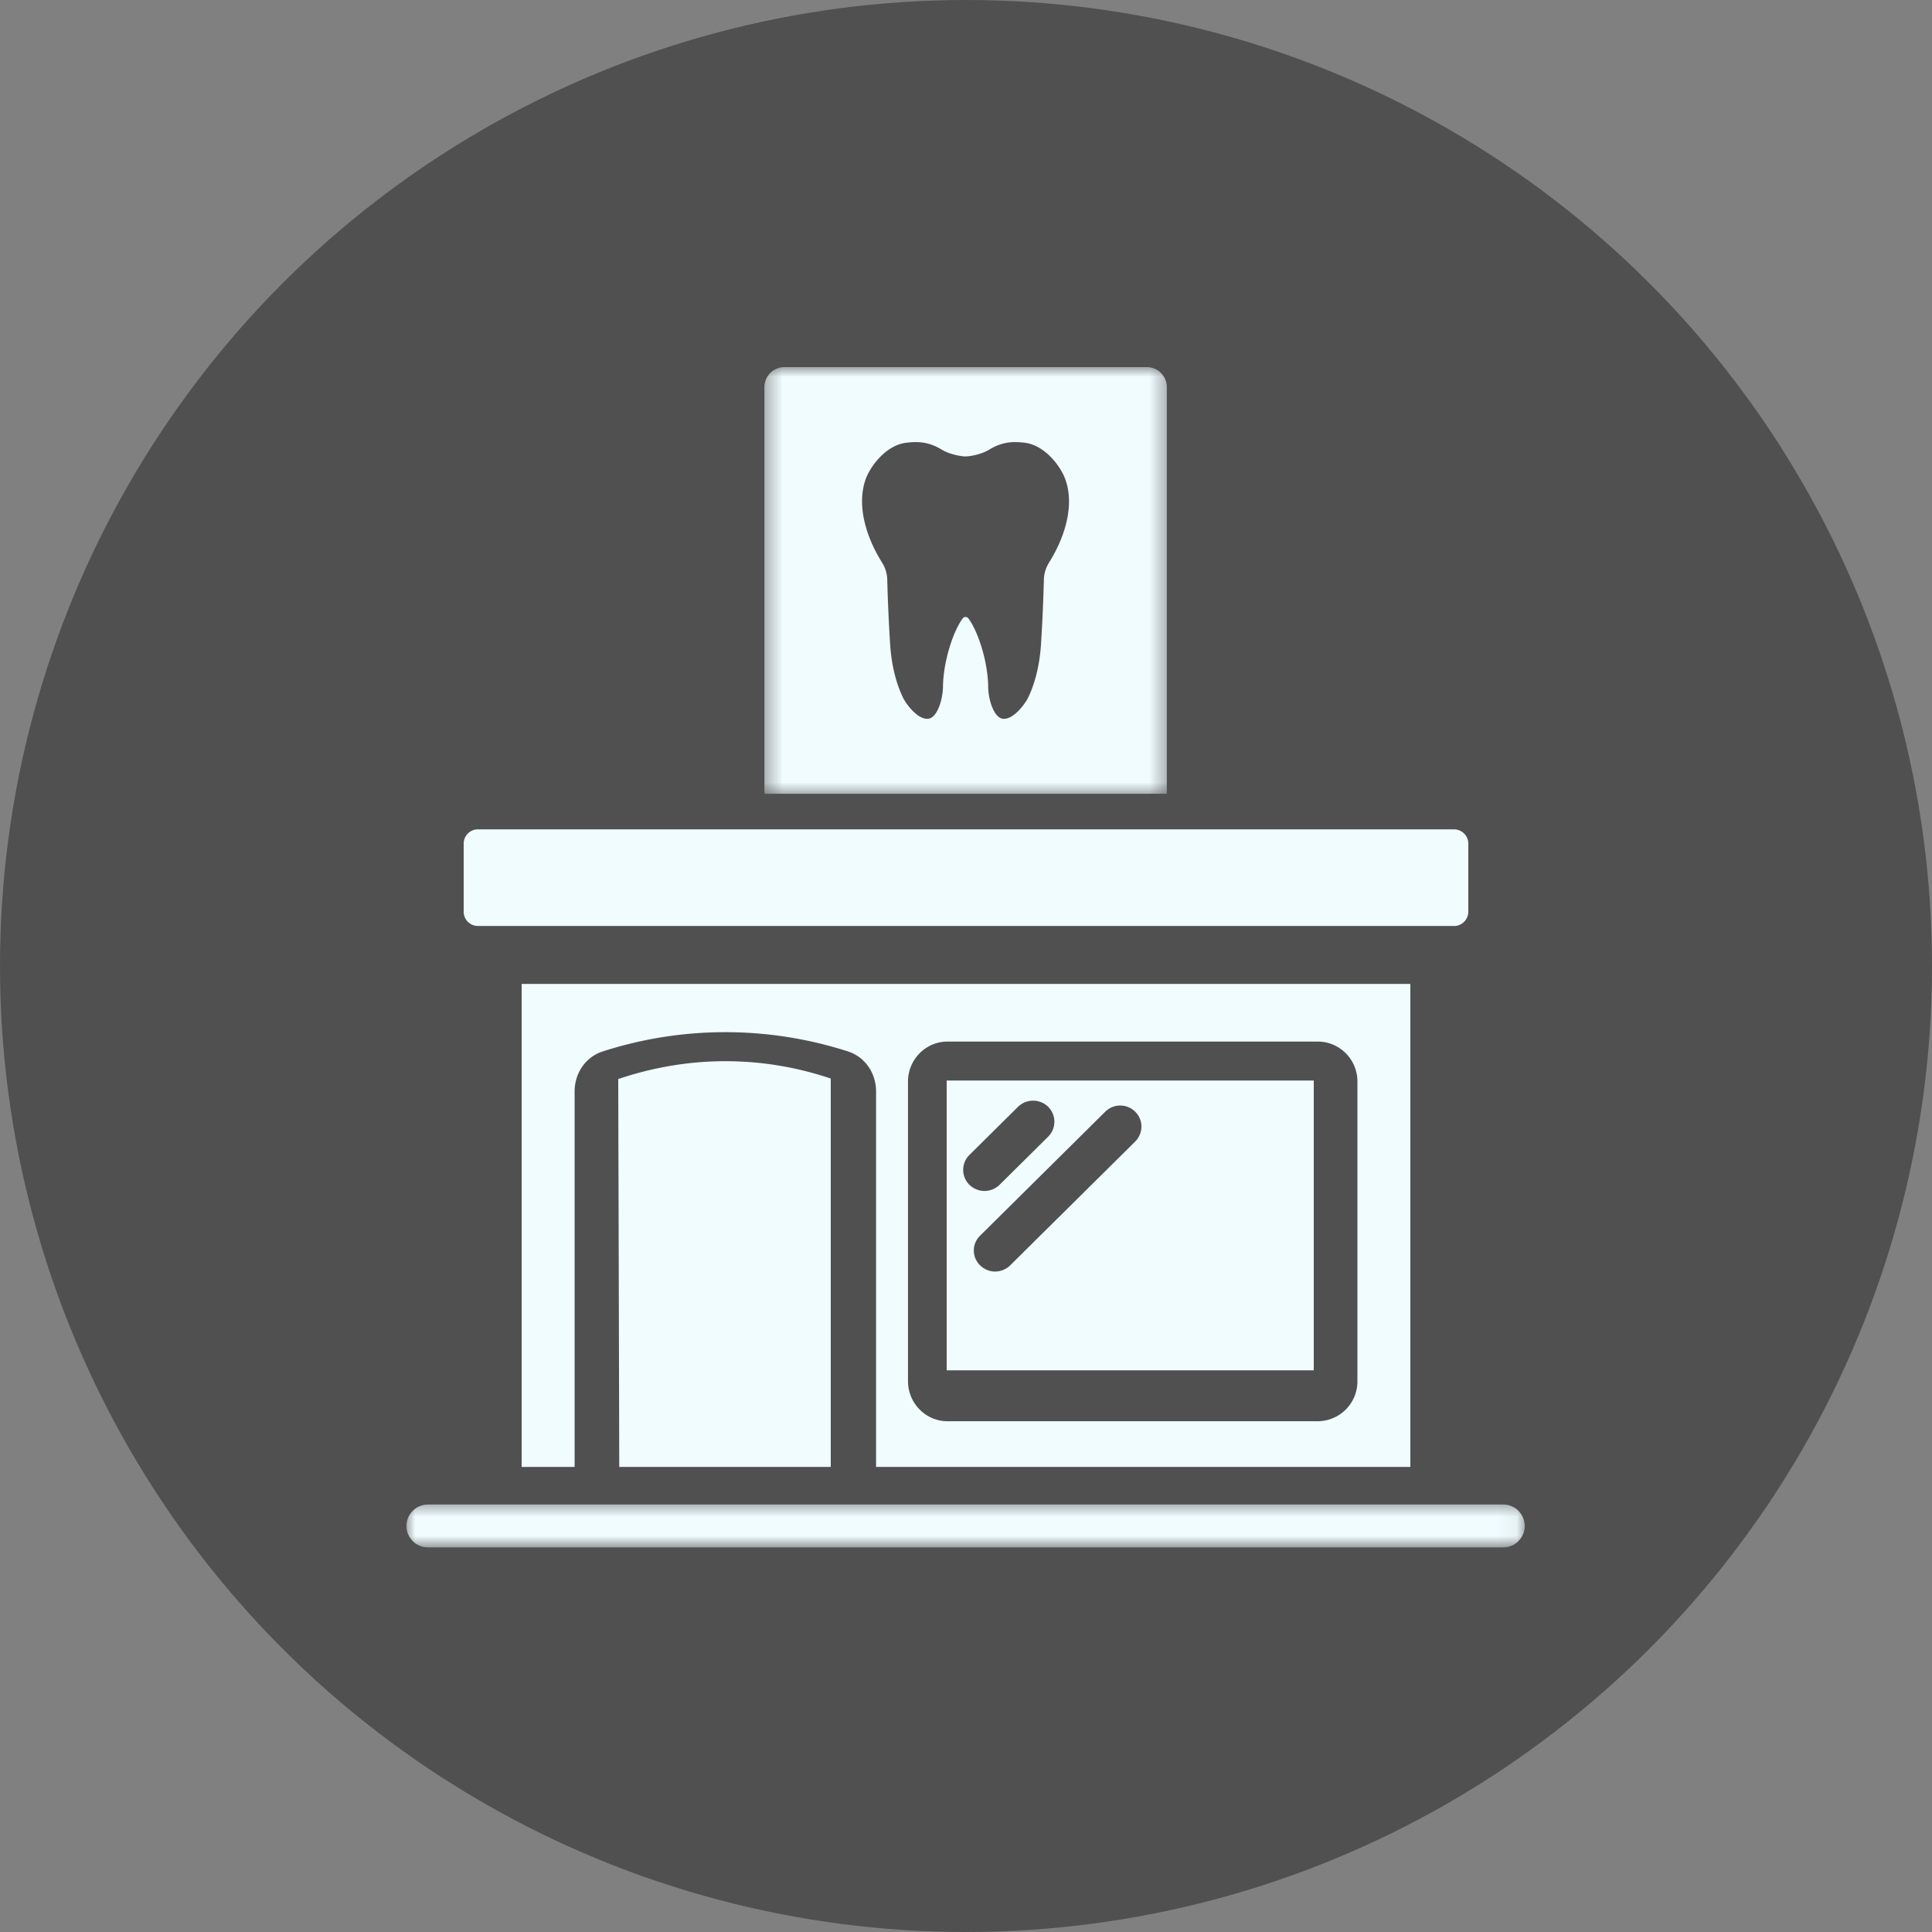
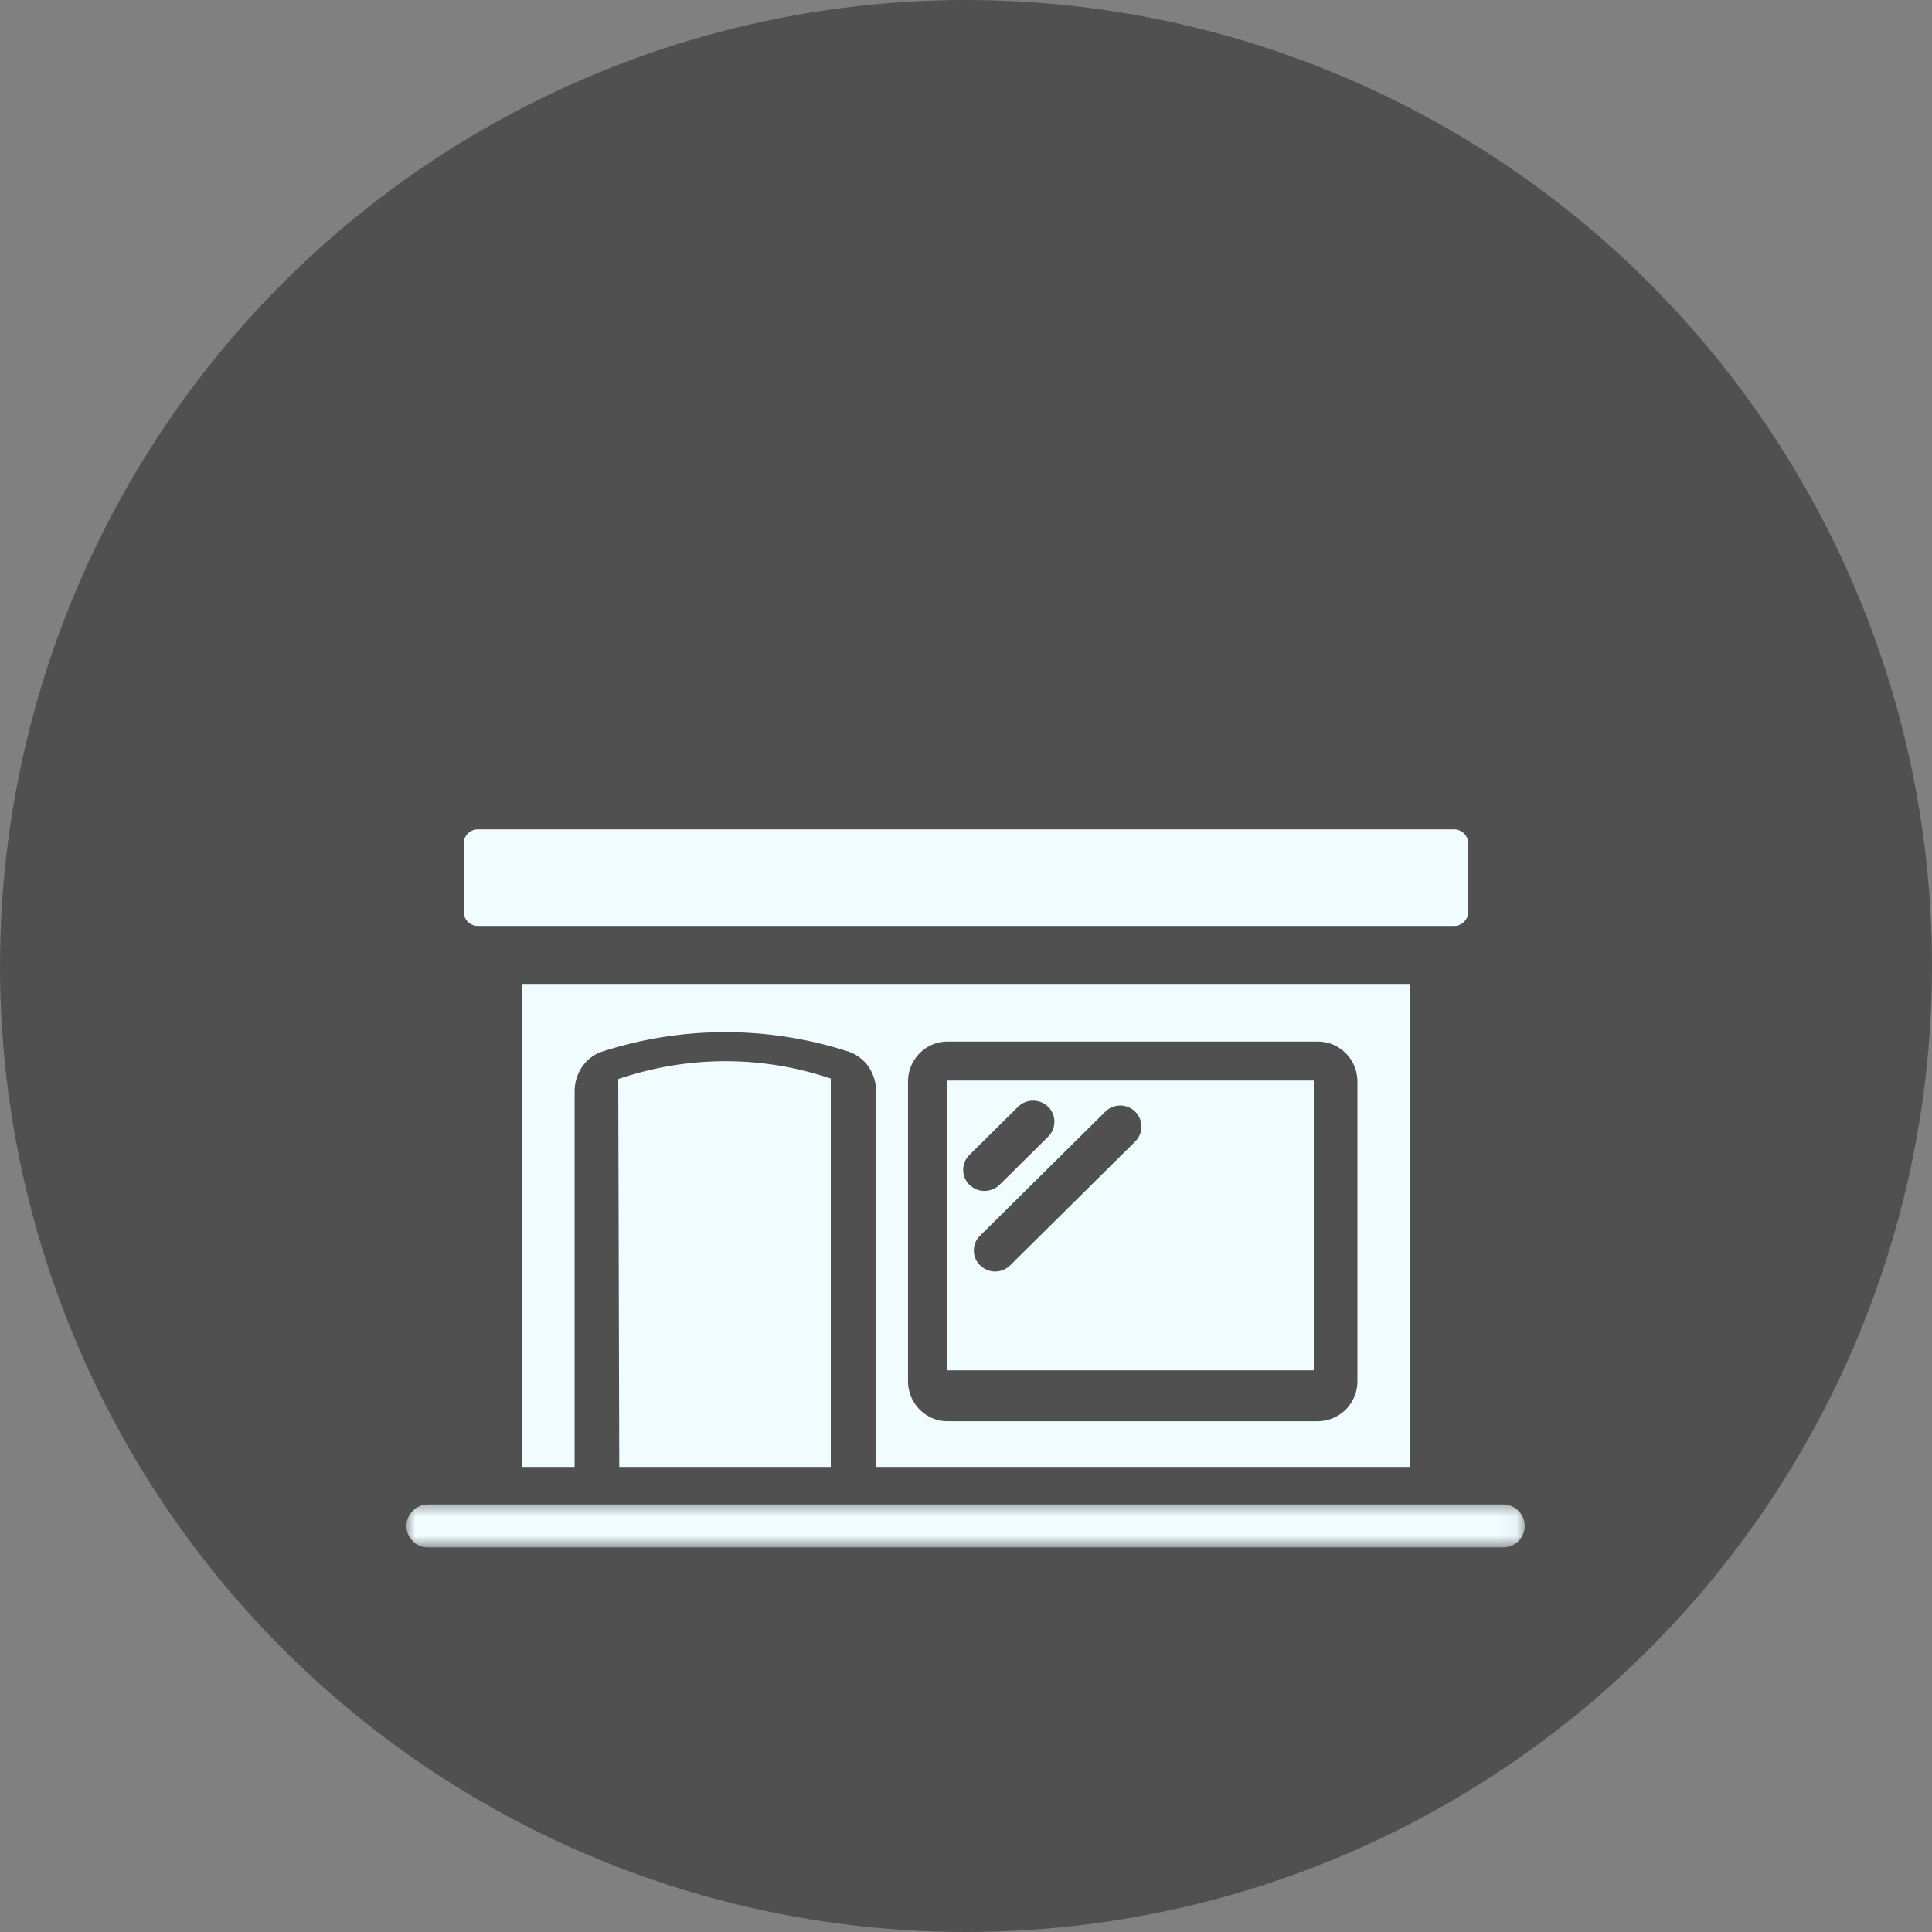
<svg xmlns="http://www.w3.org/2000/svg" width="100" height="100" fill="none">
  <rect width="100%" height="100%" fill="#808080" stroke="none" />
  <circle cx="50" cy="50" r="50" fill="#505050" />
  <path fill="#F0FCFF" d="M76 43.662v3.521c0 .411-.33.745-.727.745H24.725a.738.738 0 0 1-.725-.745v-3.52c0-.401.329-.735.725-.735h50.552a.74.74 0 0 1 .723.734ZM43 55.826v20.102H32.053L32 55.852c3.618-1.228 7.446-1.228 11-.026ZM49 55.928v15h19v-15H49Zm1.175 3.854 2.518-2.494a1.117 1.117 0 0 1 1.561 0 1.092 1.092 0 0 1 0 1.545l-2.518 2.494a1.13 1.13 0 0 1-.78.317c-.286 0-.56-.11-.778-.317a1.088 1.088 0 0 1-.003-1.545Zm8.581-.695-6.472 6.41a1.128 1.128 0 0 1-.779.318c-.274 0-.56-.11-.77-.317a1.068 1.068 0 0 1 0-1.545l6.474-6.413a1.1 1.1 0 0 1 1.547 0c.432.424.432 1.11 0 1.547Z" />
  <path fill="#F0FCFF" d="M27 50.928v25h2.742V56.497c0-.972.59-1.803 1.463-2.078a20.705 20.705 0 0 1 12.677 0c.875.276 1.463 1.106 1.463 2.078v19.431H73v-25H27Zm43.26 20.557a2.064 2.064 0 0 1-2.053 2.078H49.042c-1.126 0-2.044-.93-2.044-2.078V55.98c0-1.14.918-2.068 2.044-2.068h19.165c1.136 0 2.053.929 2.053 2.068v15.505Z" />
  <mask id="a" width="22" height="23" x="39" y="19" maskUnits="userSpaceOnUse" style="mask-type:luminance">
    <path fill="#fff" d="M39.442 19h21.11v22.262h-21.11V19Z" />
  </mask>
  <g mask="url(#a)">
-     <path fill="#F0FCFF" d="M59.362 19H40.6c-.568 0-1.033.467-1.033 1.034v21.05h20.827v-21.05c0-.567-.466-1.034-1.032-1.034Zm-5.069 10.128a1.734 1.734 0 0 0-.261.858 94.18 94.18 0 0 1-.146 3.302c-.07 1.182-.339 2.161-.694 2.868-.111.22-.742 1.154-1.324 1.039-.41-.08-.712-.936-.72-1.652-.014-1.285-.515-2.85-1.025-3.537a.183.183 0 0 0-.291 0c-.51.688-1.008 2.252-1.024 3.537-.01.713-.311 1.572-.72 1.652-.583.115-1.214-.818-1.325-1.039-.355-.707-.623-1.686-.694-2.868a94.424 94.424 0 0 1-.146-3.301c-.01-.305-.1-.6-.262-.86-.93-1.484-1.296-3.086-.855-4.32.25-.698 1.07-1.774 2.111-1.892.365-.04 1.04-.128 1.82.354.41.253 1.007.355 1.238.355.23 0 .827-.102 1.234-.355.783-.482 1.455-.394 1.818-.354 1.04.118 1.86 1.194 2.113 1.892.45 1.234.083 2.836-.847 4.32Z" />
-   </g>
+     </g>
  <mask id="b" width="58" height="4" x="21" y="77" maskUnits="userSpaceOnUse" style="mask-type:luminance">
    <path fill="#fff" d="M21 77.637h57.942v2.47H21v-2.47Z" />
  </mask>
  <g mask="url(#b)">
    <path fill="#F0FCFF" d="M78.92 78.983c0 .61-.5 1.111-1.11 1.111H22.147c-.61 0-1.11-.5-1.11-1.11 0-.61.5-1.111 1.11-1.111H77.81c.613 0 1.11.501 1.11 1.11Z" />
  </g>
</svg>